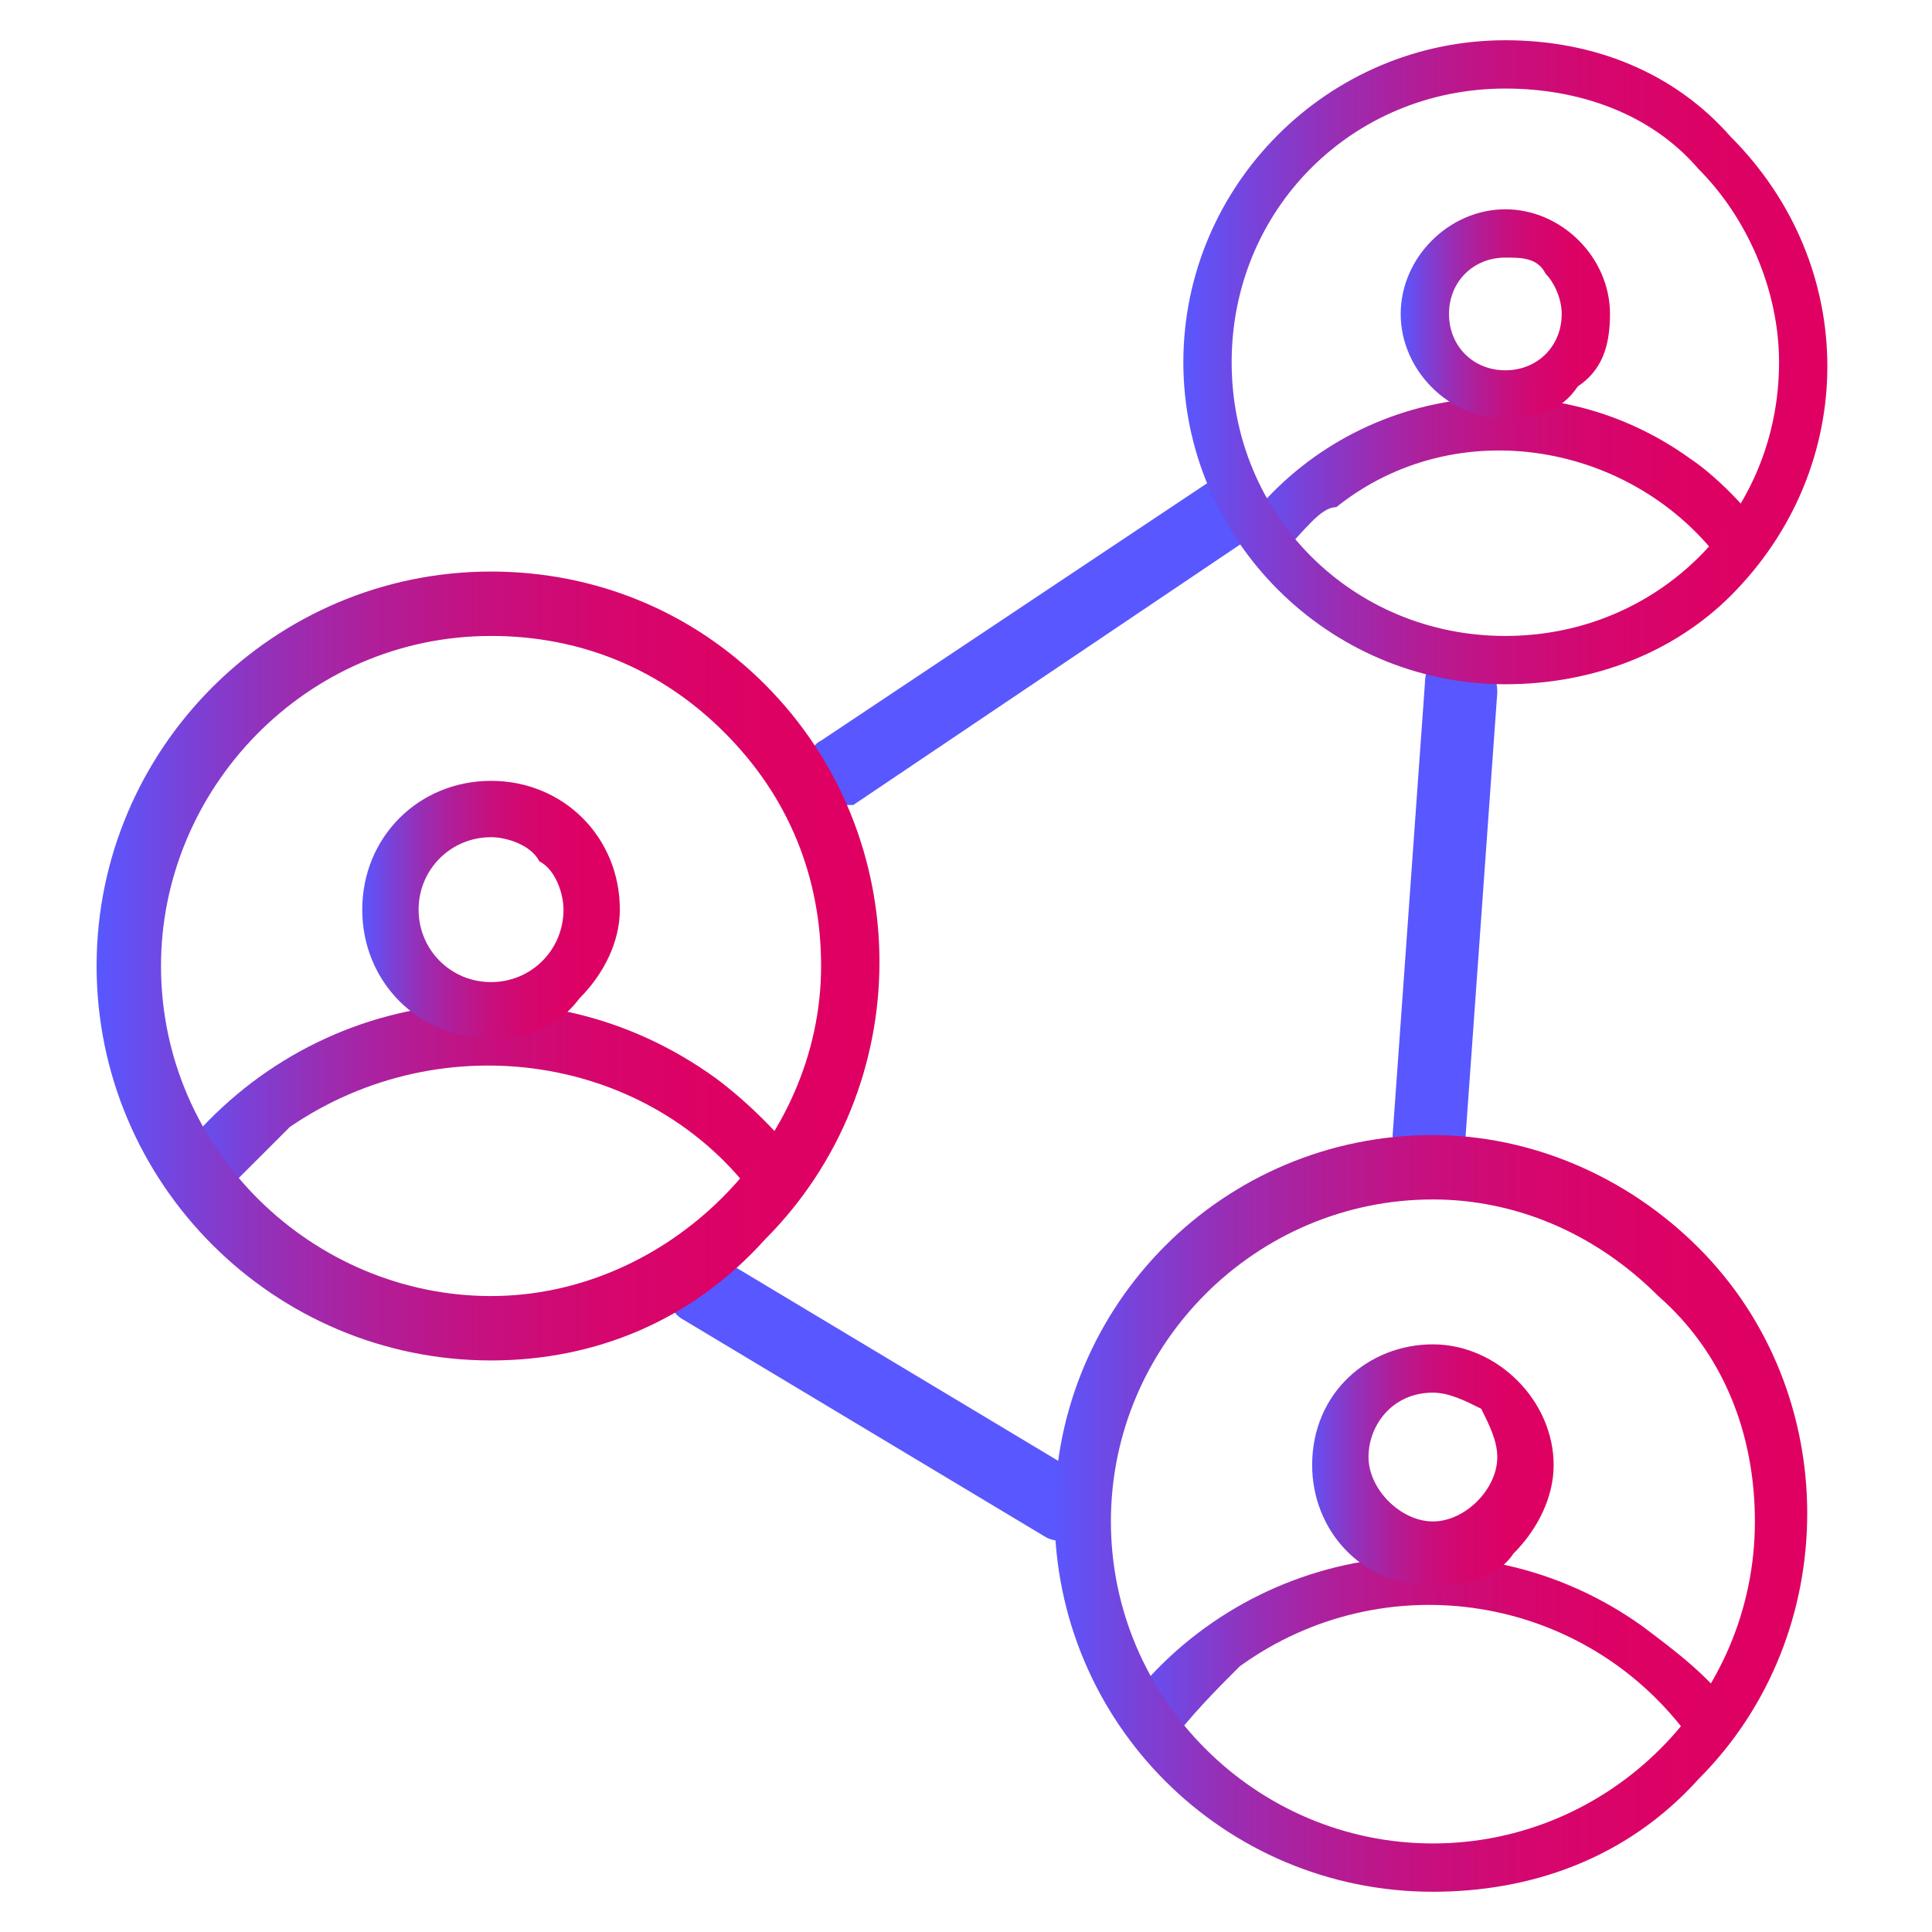
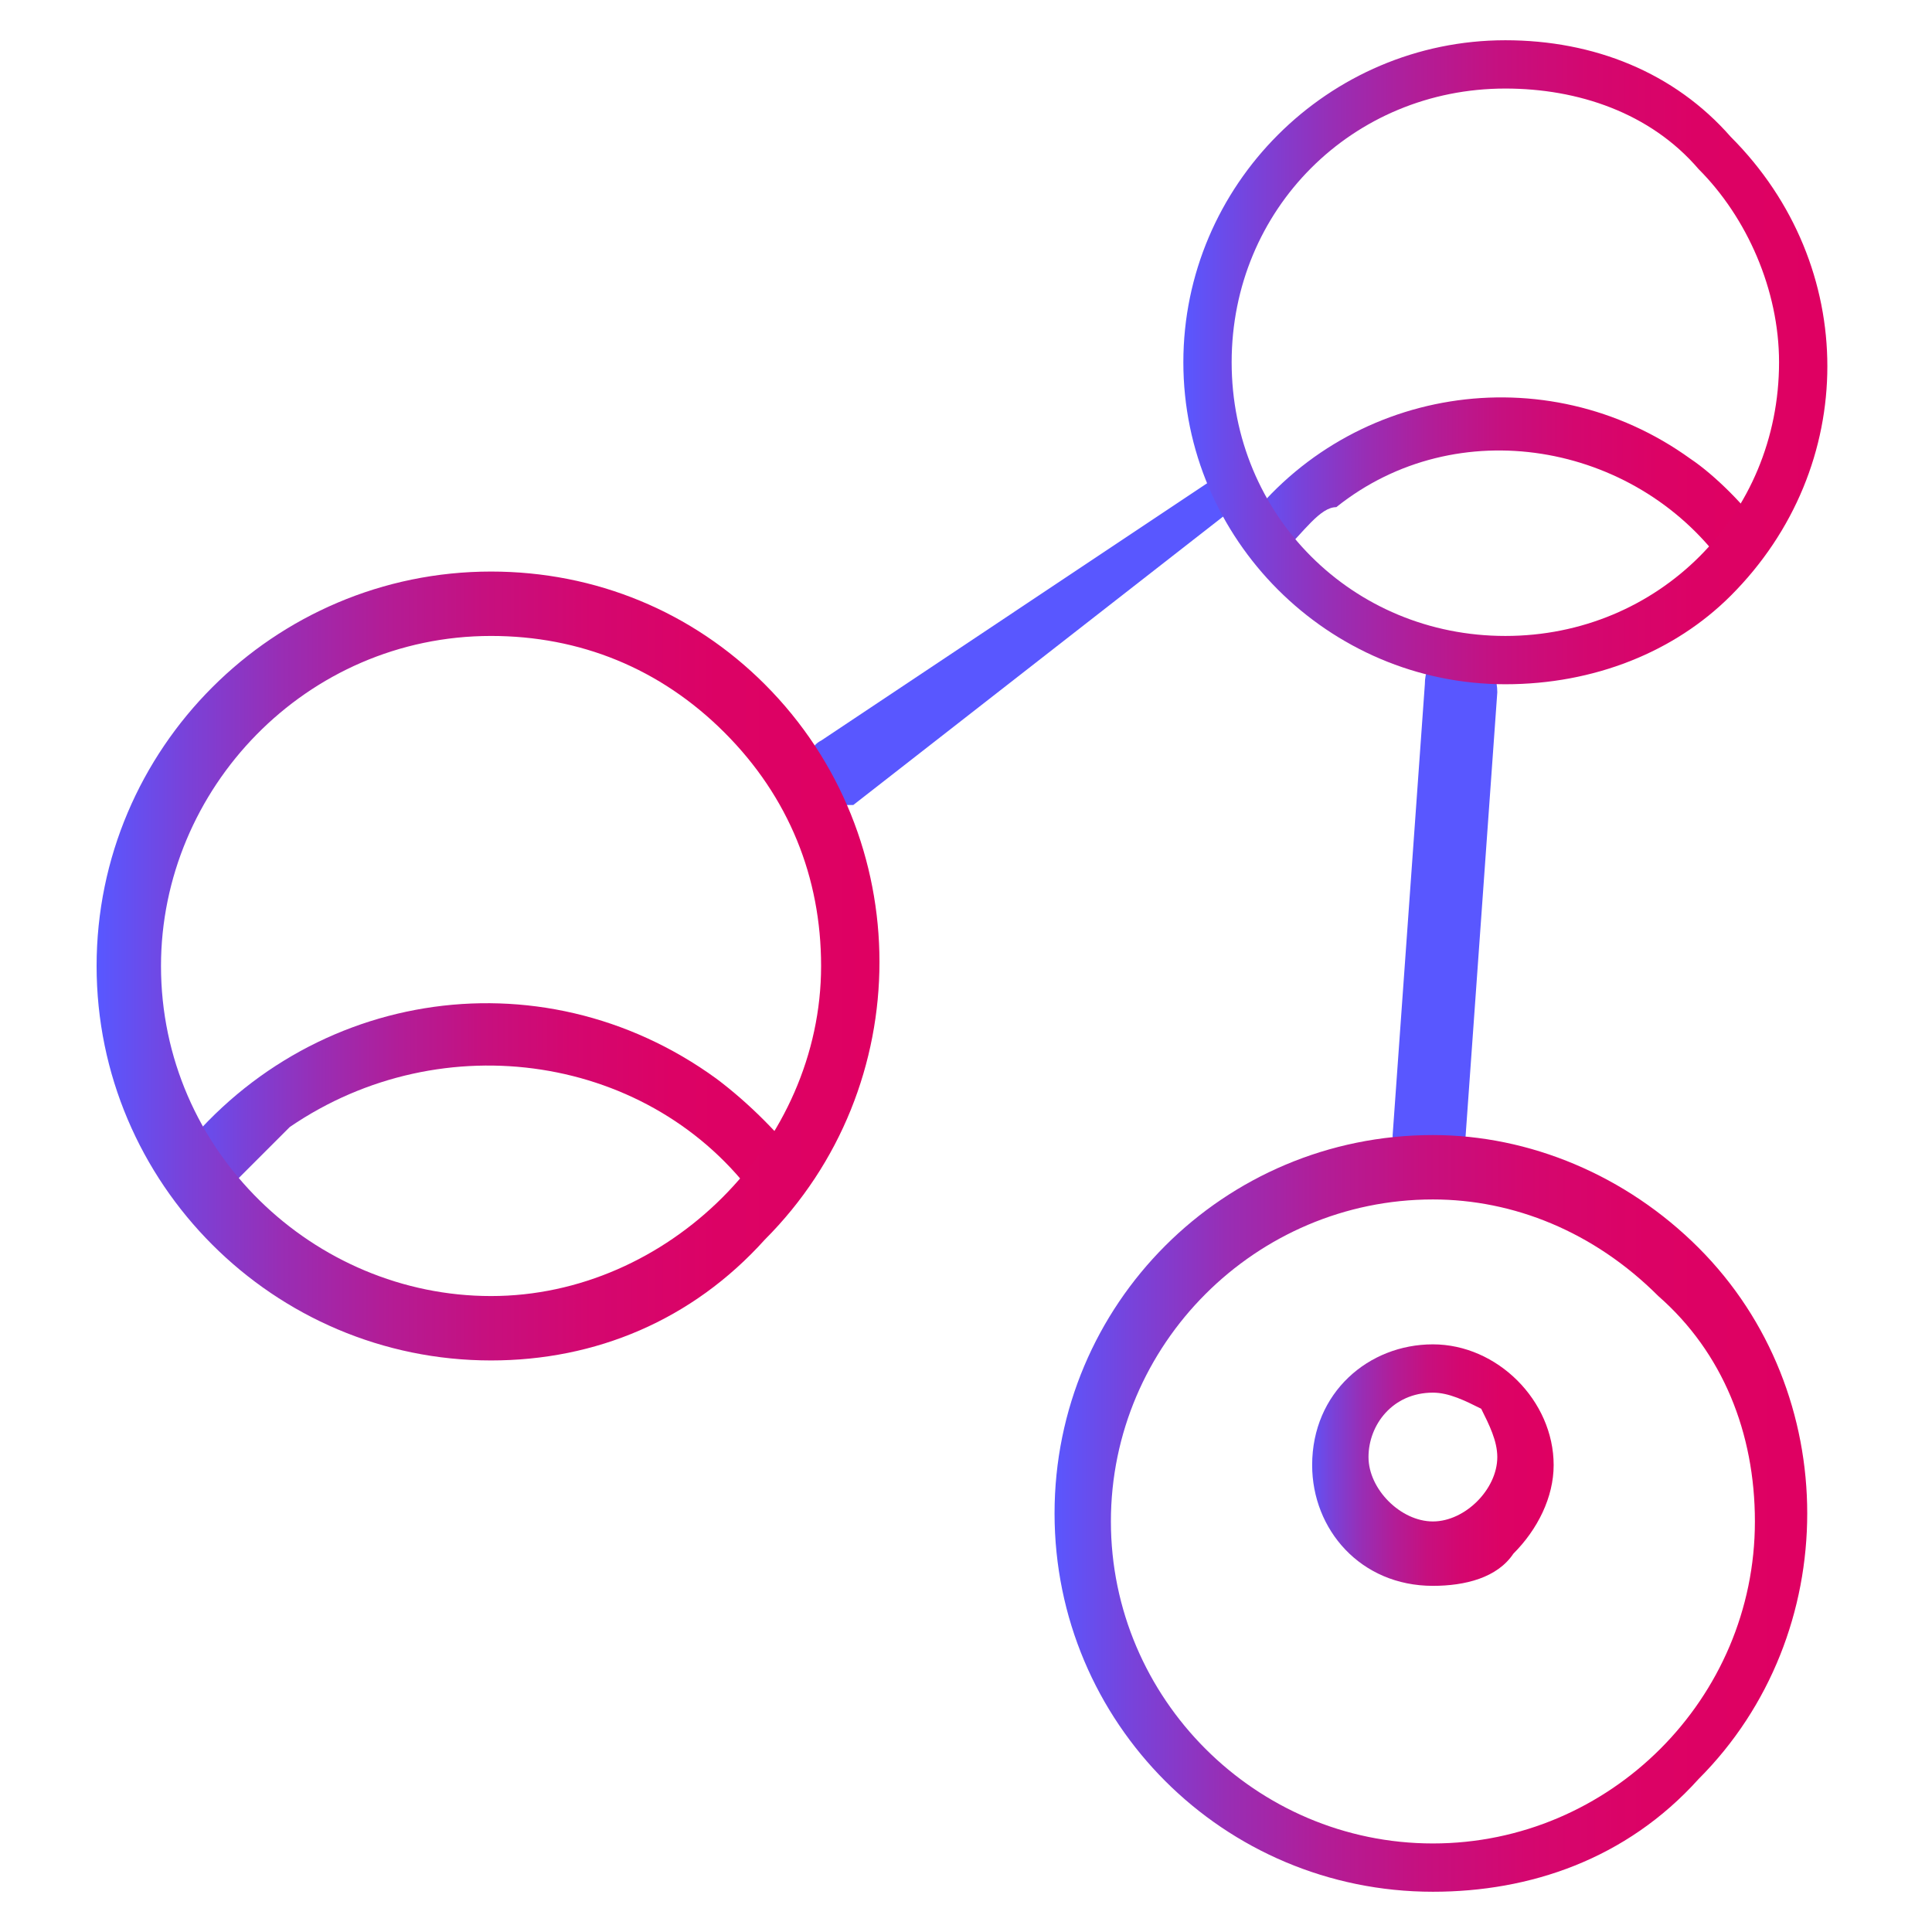
<svg xmlns="http://www.w3.org/2000/svg" version="1.1" id="Layer_1" x="0px" y="0px" viewBox="0 0 24 24" style="enable-background:new 0 0 24 24;" xml:space="preserve">
  <style type="text/css">
	.st0{fill:#5957FF;}
	.st1{fill:url(#SVGID_1_);}
	.st2{fill:url(#SVGID_00000168085607269930896080000005892051926532366009_);}
	.st3{fill:url(#SVGID_00000140701351665429596450000003208687858907472055_);}
	.st4{fill:url(#SVGID_00000165948257185456128690000002988720838830519469_);}
	.st5{fill:url(#SVGID_00000165957013865050989100000015167405155728477060_);}
	.st6{fill:url(#SVGID_00000074412149202357747970000014298216090172983954_);}
	.st7{fill:url(#SVGID_00000096742713769436961110000013796423347430102970_);}
	.st8{fill:url(#SVGID_00000107550561440047707030000002777020090112681897_);}
	.st9{fill:url(#SVGID_00000146459794573654526570000005398957235215580862_);}
</style>
  <g>
    <g>
      <g>
-         <path class="st0" d="M13.6,18.9C13.6,18.9,13.6,19,13.6,18.9c-0.2,0.2-0.4,0.3-0.6,0.2l-4.5-2.7c-0.2-0.1-0.3-0.4-0.2-0.6     c0.1-0.2,0.4-0.3,0.6-0.2l4.5,2.7C13.6,18.5,13.7,18.8,13.6,18.9z" />
-       </g>
+         </g>
      <g>
-         <path class="st0" d="M10.4,10c-0.1,0-0.3-0.1-0.3-0.2c-0.1-0.2-0.1-0.5,0.1-0.6L15,6c0.2-0.1,0.5-0.1,0.6,0.1     c0.1,0.2,0.1,0.5-0.1,0.6L10.6,10C10.6,10,10.5,10,10.4,10z" />
+         <path class="st0" d="M10.4,10c-0.1,0-0.3-0.1-0.3-0.2c-0.1-0.2-0.1-0.5,0.1-0.6L15,6c0.2-0.1,0.5-0.1,0.6,0.1     L10.6,10C10.6,10,10.5,10,10.4,10z" />
      </g>
      <g>
        <path class="st0" d="M17.7,14.6L17.7,14.6c-0.3,0-0.4-0.2-0.4-0.5l0.4-5.6c0-0.3,0.2-0.4,0.5-0.4c0.2,0,0.4,0.2,0.4,0.5l-0.4,5.6     C18.1,14.5,17.9,14.6,17.7,14.6z" />
      </g>
      <g id="Compound_shapes_00000135677729322797750750000013071717780348559279_">
        <linearGradient id="SVGID_1_" gradientUnits="userSpaceOnUse" x1="13.939" y1="20.477" x2="21.533" y2="20.477">
          <stop offset="0" style="stop-color:#5957FF" />
          <stop offset="0.11" style="stop-color:#7942D9" />
          <stop offset="0.23" style="stop-color:#982EB5" />
          <stop offset="0.36" style="stop-color:#B21D97" />
          <stop offset="0.49" style="stop-color:#C6107F" />
          <stop offset="0.63" style="stop-color:#D4076F" />
          <stop offset="0.79" style="stop-color:#DC0265" />
          <stop offset="1" style="stop-color:#DF0062" />
        </linearGradient>
-         <path class="st1" d="M14.5,21.7l-0.6-0.4c1.5-2.1,4.4-2.6,6.5-1.1c0.4,0.3,0.8,0.6,1.1,1L21,21.6c-1.3-1.8-3.8-2.2-5.6-0.9     C15.1,21,14.8,21.3,14.5,21.7L14.5,21.7z" />
        <linearGradient id="SVGID_00000147209735333611842480000013944787615062806155_" gradientUnits="userSpaceOnUse" x1="16.207" y1="18.184" x2="19.295" y2="18.184">
          <stop offset="0" style="stop-color:#5957FF" />
          <stop offset="0.11" style="stop-color:#7942D9" />
          <stop offset="0.23" style="stop-color:#982EB5" />
          <stop offset="0.36" style="stop-color:#B21D97" />
          <stop offset="0.49" style="stop-color:#C6107F" />
          <stop offset="0.63" style="stop-color:#D4076F" />
          <stop offset="0.79" style="stop-color:#DC0265" />
          <stop offset="1" style="stop-color:#DF0062" />
        </linearGradient>
        <path style="fill:url(#SVGID_00000147209735333611842480000013944787615062806155_);" d="M17.8,19.7c-0.9,0-1.5-0.7-1.5-1.5     c0-0.9,0.7-1.5,1.5-1.5s1.5,0.7,1.5,1.5c0,0.4-0.2,0.8-0.5,1.1C18.6,19.6,18.2,19.7,17.8,19.7z M17.8,17.3     c-0.5,0-0.8,0.4-0.8,0.8s0.4,0.8,0.8,0.8s0.8-0.4,0.8-0.8c0-0.2-0.1-0.4-0.2-0.6C18.2,17.4,18,17.3,17.8,17.3z" />
        <linearGradient id="SVGID_00000096053225587564654360000018008311975684333986_" gradientUnits="userSpaceOnUse" x1="13.072" y1="18.864" x2="22.434" y2="18.864">
          <stop offset="0" style="stop-color:#5957FF" />
          <stop offset="0.11" style="stop-color:#7942D9" />
          <stop offset="0.23" style="stop-color:#982EB5" />
          <stop offset="0.36" style="stop-color:#B21D97" />
          <stop offset="0.49" style="stop-color:#C6107F" />
          <stop offset="0.63" style="stop-color:#D4076F" />
          <stop offset="0.79" style="stop-color:#DC0265" />
          <stop offset="1" style="stop-color:#DF0062" />
        </linearGradient>
        <path style="fill:url(#SVGID_00000096053225587564654360000018008311975684333986_);" d="M17.8,23.5c-2.6,0-4.7-2.1-4.7-4.7     c0-2.6,2.1-4.7,4.7-4.7c1.2,0,2.4,0.5,3.3,1.4l0,0c1.8,1.8,1.8,4.8,0,6.6C20.2,23.1,19,23.5,17.8,23.5z M17.8,14.9     c-2.2,0-4,1.8-4,4c0,2.2,1.8,4,4,4c2.2,0,4-1.8,4-4c0-1.1-0.4-2.1-1.2-2.8l0,0C19.8,15.3,18.8,14.9,17.8,14.9z" />
      </g>
    </g>
    <g id="Compound_shapes">
      <linearGradient id="SVGID_00000026141402380835099040000011788681095914203562_" gradientUnits="userSpaceOnUse" x1="2.138" y1="13.71" x2="10.026" y2="13.71">
        <stop offset="0" style="stop-color:#5957FF" />
        <stop offset="0.11" style="stop-color:#7942D9" />
        <stop offset="0.23" style="stop-color:#982EB5" />
        <stop offset="0.36" style="stop-color:#B21D97" />
        <stop offset="0.49" style="stop-color:#C6107F" />
        <stop offset="0.63" style="stop-color:#D4076F" />
        <stop offset="0.79" style="stop-color:#DC0265" />
        <stop offset="1" style="stop-color:#DF0062" />
      </linearGradient>
      <path style="fill:url(#SVGID_00000026141402380835099040000011788681095914203562_);" d="M2.7,14.9l-0.6-0.4    c1.6-2.2,4.6-2.7,6.8-1.1c0.4,0.3,0.8,0.7,1.1,1.1l-0.6,0.4c-1.3-1.8-3.9-2.2-5.8-0.9C3.3,14.3,3,14.6,2.7,14.9L2.7,14.9z" />
      <linearGradient id="SVGID_00000013878286005518314890000016101669680280878228_" gradientUnits="userSpaceOnUse" x1="4.494" y1="11.327" x2="7.702" y2="11.327">
        <stop offset="0" style="stop-color:#5957FF" />
        <stop offset="0.11" style="stop-color:#7942D9" />
        <stop offset="0.23" style="stop-color:#982EB5" />
        <stop offset="0.36" style="stop-color:#B21D97" />
        <stop offset="0.49" style="stop-color:#C6107F" />
        <stop offset="0.63" style="stop-color:#D4076F" />
        <stop offset="0.79" style="stop-color:#DC0265" />
        <stop offset="1" style="stop-color:#DF0062" />
      </linearGradient>
-       <path style="fill:url(#SVGID_00000013878286005518314890000016101669680280878228_);" d="M6.1,12.9c-0.9,0-1.6-0.7-1.6-1.6    c0-0.9,0.7-1.6,1.6-1.6s1.6,0.7,1.6,1.6c0,0.4-0.2,0.8-0.5,1.1C6.9,12.8,6.5,12.9,6.1,12.9z M6.1,10.4c-0.5,0-0.9,0.4-0.9,0.9    c0,0.5,0.4,0.9,0.9,0.9c0.5,0,0.9-0.4,0.9-0.9c0-0.2-0.1-0.5-0.3-0.6C6.6,10.5,6.3,10.4,6.1,10.4z" />
      <linearGradient id="SVGID_00000052104342671129760450000009256741519751411328_" gradientUnits="userSpaceOnUse" x1="1.238" y1="12.034" x2="10.962" y2="12.034">
        <stop offset="0" style="stop-color:#5957FF" />
        <stop offset="0.11" style="stop-color:#7942D9" />
        <stop offset="0.23" style="stop-color:#982EB5" />
        <stop offset="0.36" style="stop-color:#B21D97" />
        <stop offset="0.49" style="stop-color:#C6107F" />
        <stop offset="0.63" style="stop-color:#D4076F" />
        <stop offset="0.79" style="stop-color:#DC0265" />
        <stop offset="1" style="stop-color:#DF0062" />
      </linearGradient>
      <path style="fill:url(#SVGID_00000052104342671129760450000009256741519751411328_);" d="M6.1,16.9c-2.7,0-4.9-2.2-4.9-4.9    c0-2.7,2.2-4.9,4.9-4.9c1.3,0,2.5,0.5,3.4,1.4l0,0c1.9,1.9,1.9,5,0,6.9C8.6,16.4,7.4,16.9,6.1,16.9z M6.1,7.9C3.8,7.9,2,9.8,2,12    c0,2.3,1.9,4.1,4.1,4.1s4.1-1.9,4.1-4.1c0-1.1-0.4-2.1-1.2-2.9l0,0C8.2,8.3,7.2,7.9,6.1,7.9z" />
    </g>
    <g id="Compound_shapes_00000036969117392687555500000006702589806847899325_">
      <linearGradient id="SVGID_00000165210763121935145600000005012170425175083151_" gradientUnits="userSpaceOnUse" x1="15.461" y1="5.865" x2="21.988" y2="5.865">
        <stop offset="0" style="stop-color:#5957FF" />
        <stop offset="0.11" style="stop-color:#7942D9" />
        <stop offset="0.23" style="stop-color:#982EB5" />
        <stop offset="0.36" style="stop-color:#B21D97" />
        <stop offset="0.49" style="stop-color:#C6107F" />
        <stop offset="0.63" style="stop-color:#D4076F" />
        <stop offset="0.79" style="stop-color:#DC0265" />
        <stop offset="1" style="stop-color:#DF0062" />
      </linearGradient>
      <path style="fill:url(#SVGID_00000165210763121935145600000005012170425175083151_);" d="M15.9,6.9l-0.5-0.3    c1.3-1.8,3.8-2.2,5.6-0.9c0.3,0.2,0.7,0.6,0.9,0.9l-0.5,0.4c-1.1-1.5-3.3-1.9-4.8-0.7C16.4,6.3,16.2,6.6,15.9,6.9L15.9,6.9z" />
      <linearGradient id="SVGID_00000079461275029775113150000006242003855286562688_" gradientUnits="userSpaceOnUse" x1="17.41" y1="3.894" x2="20.065" y2="3.894">
        <stop offset="0" style="stop-color:#5957FF" />
        <stop offset="0.11" style="stop-color:#7942D9" />
        <stop offset="0.23" style="stop-color:#982EB5" />
        <stop offset="0.36" style="stop-color:#B21D97" />
        <stop offset="0.49" style="stop-color:#C6107F" />
        <stop offset="0.63" style="stop-color:#D4076F" />
        <stop offset="0.79" style="stop-color:#DC0265" />
        <stop offset="1" style="stop-color:#DF0062" />
      </linearGradient>
-       <path style="fill:url(#SVGID_00000079461275029775113150000006242003855286562688_);" d="M18.7,5.2c-0.7,0-1.3-0.6-1.3-1.3    c0-0.7,0.6-1.3,1.3-1.3s1.3,0.6,1.3,1.3c0,0.4-0.1,0.7-0.4,0.9C19.4,5.1,19.1,5.2,18.7,5.2z M18.7,3.2c-0.4,0-0.7,0.3-0.7,0.7    c0,0.4,0.3,0.7,0.7,0.7c0.4,0,0.7-0.3,0.7-0.7c0-0.2-0.1-0.4-0.2-0.5C19.1,3.2,18.9,3.2,18.7,3.2z" />
      <linearGradient id="SVGID_00000001650236299087318470000008604459394363397765_" gradientUnits="userSpaceOnUse" x1="14.716" y1="4.479" x2="22.762" y2="4.479">
        <stop offset="0" style="stop-color:#5957FF" />
        <stop offset="0.11" style="stop-color:#7942D9" />
        <stop offset="0.23" style="stop-color:#982EB5" />
        <stop offset="0.36" style="stop-color:#B21D97" />
        <stop offset="0.49" style="stop-color:#C6107F" />
        <stop offset="0.63" style="stop-color:#D4076F" />
        <stop offset="0.79" style="stop-color:#DC0265" />
        <stop offset="1" style="stop-color:#DF0062" />
      </linearGradient>
      <path style="fill:url(#SVGID_00000001650236299087318470000008604459394363397765_);" d="M18.7,8.5c-2.2,0-4-1.8-4-4s1.8-4,4-4    c1.1,0,2.1,0.4,2.8,1.2l0,0c1.6,1.6,1.6,4.1,0,5.7C20.8,8.1,19.8,8.5,18.7,8.5z M18.7,1.1c-1.9,0-3.4,1.5-3.4,3.4    c0,1.9,1.5,3.4,3.4,3.4c1.9,0,3.4-1.5,3.4-3.4c0-0.9-0.4-1.8-1-2.4l0,0C20.5,1.4,19.6,1.1,18.7,1.1z" />
    </g>
  </g>
</svg>